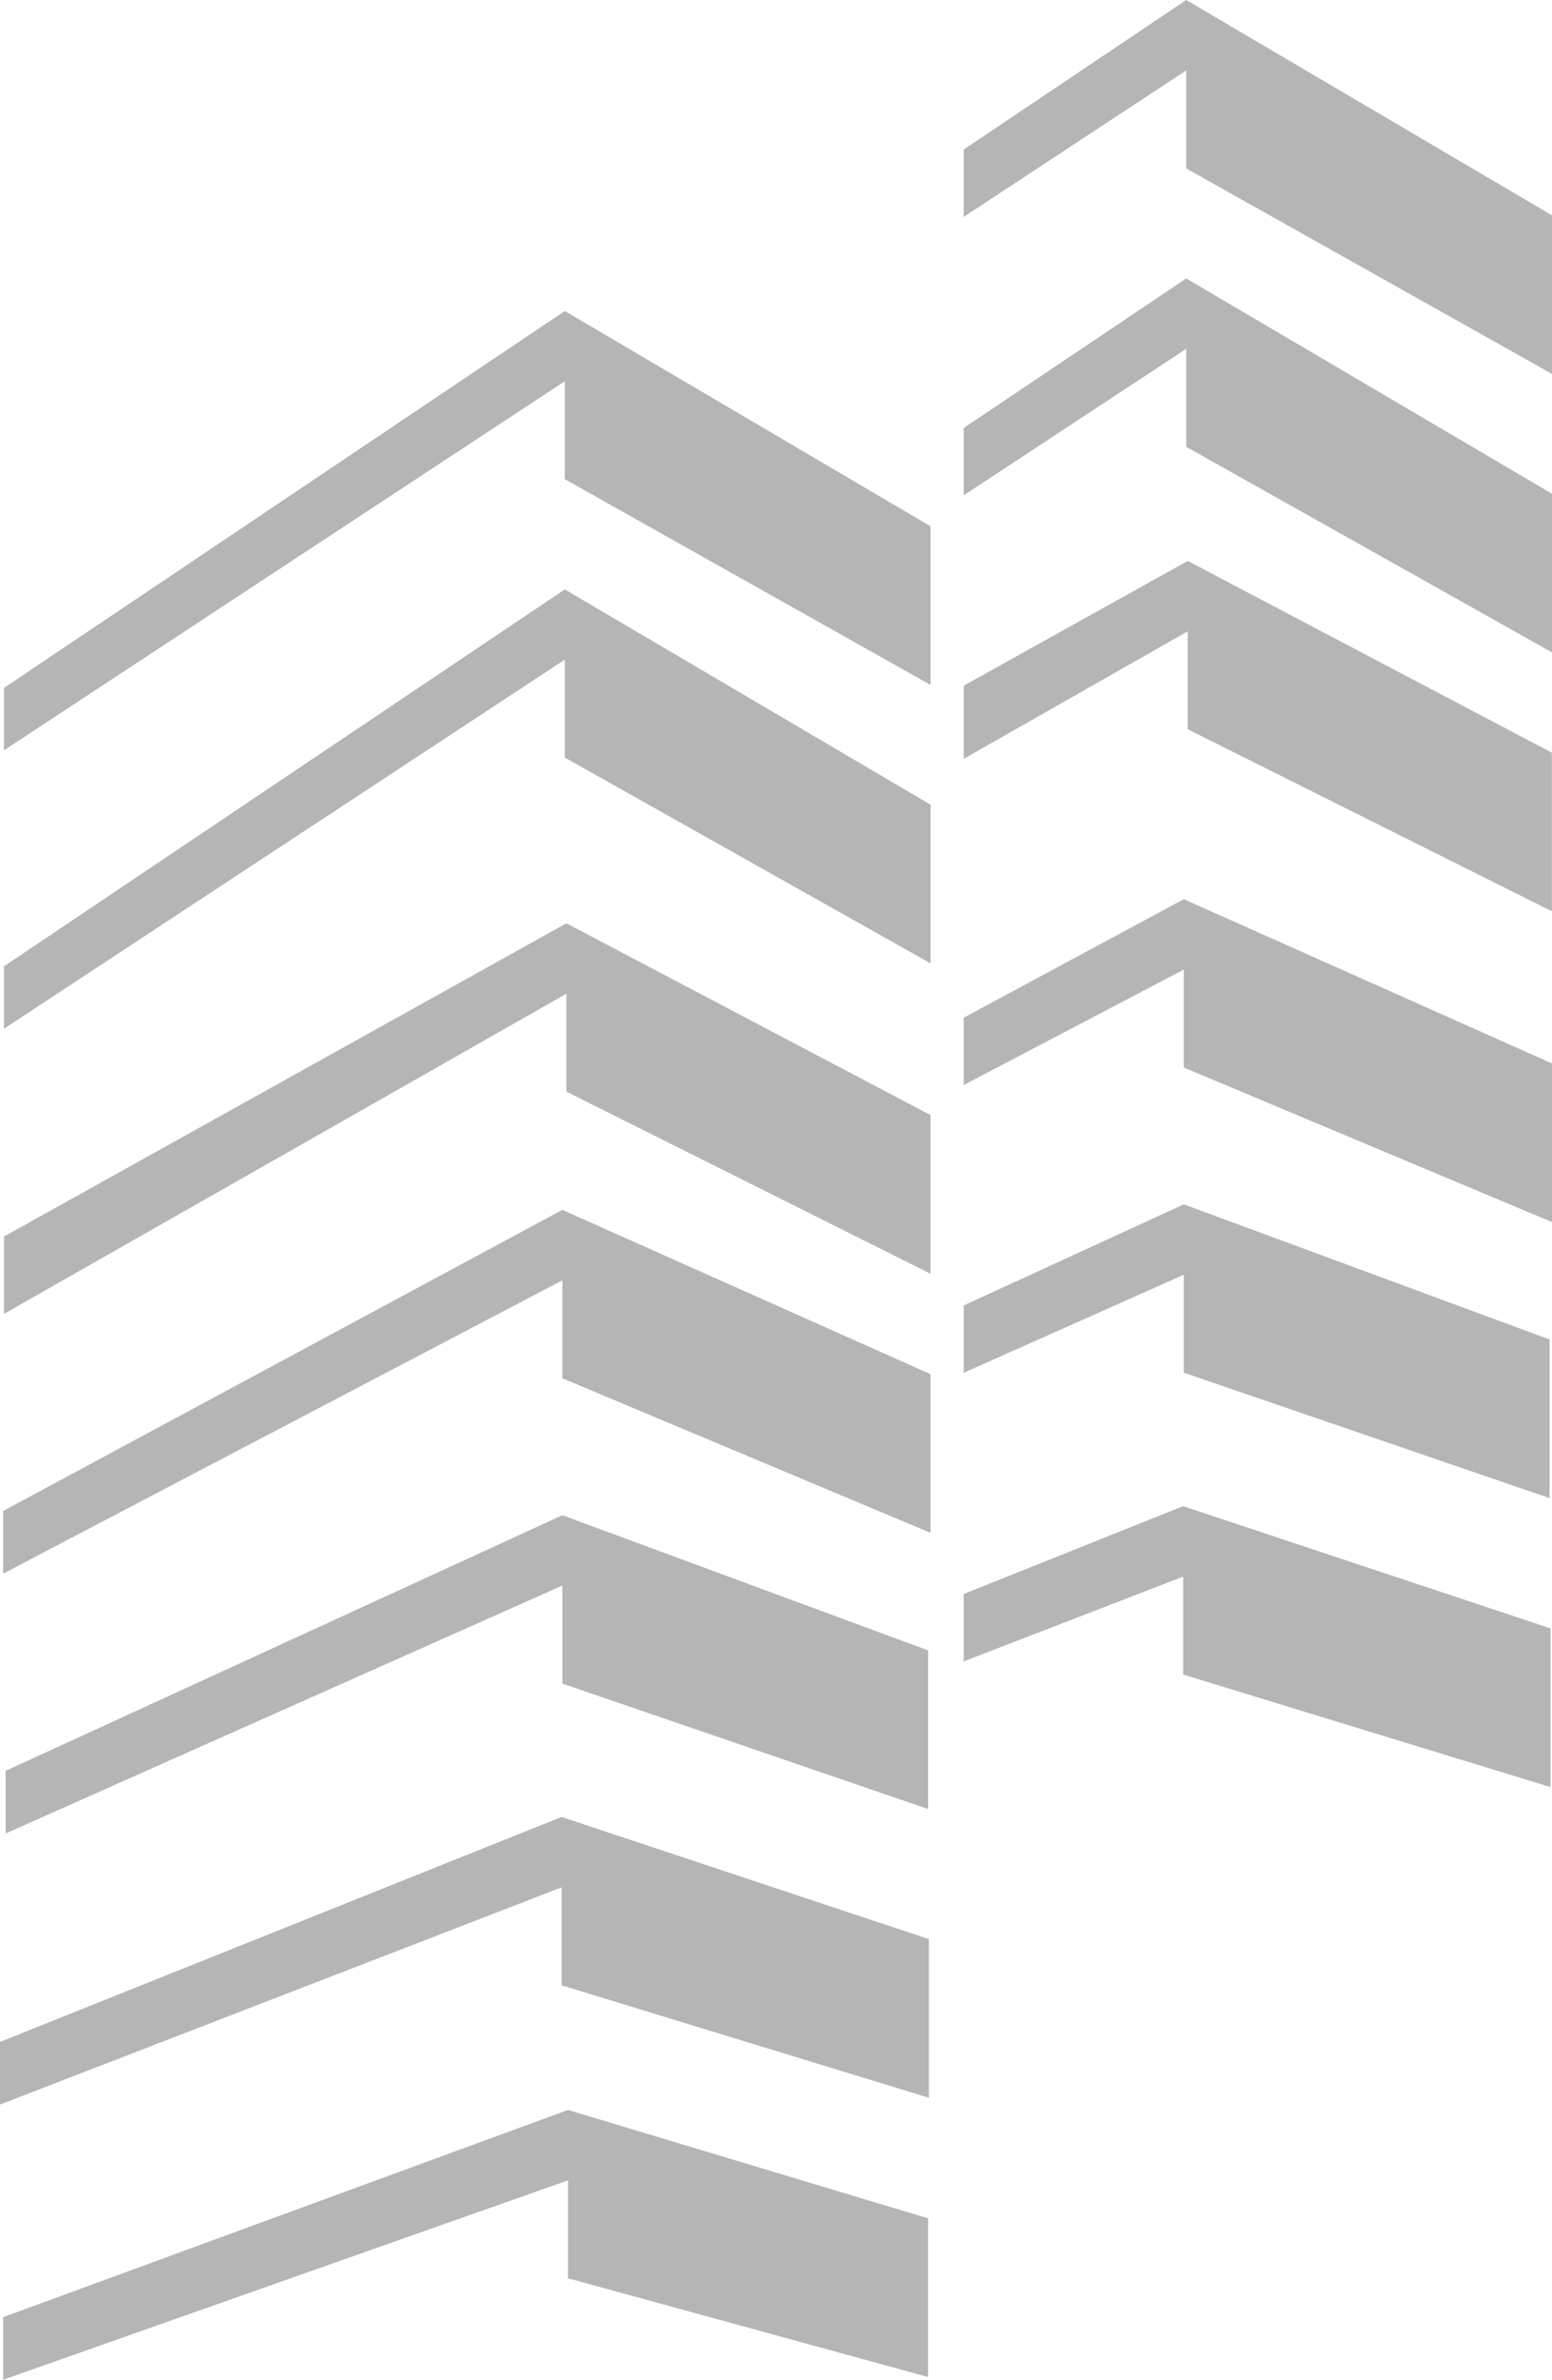
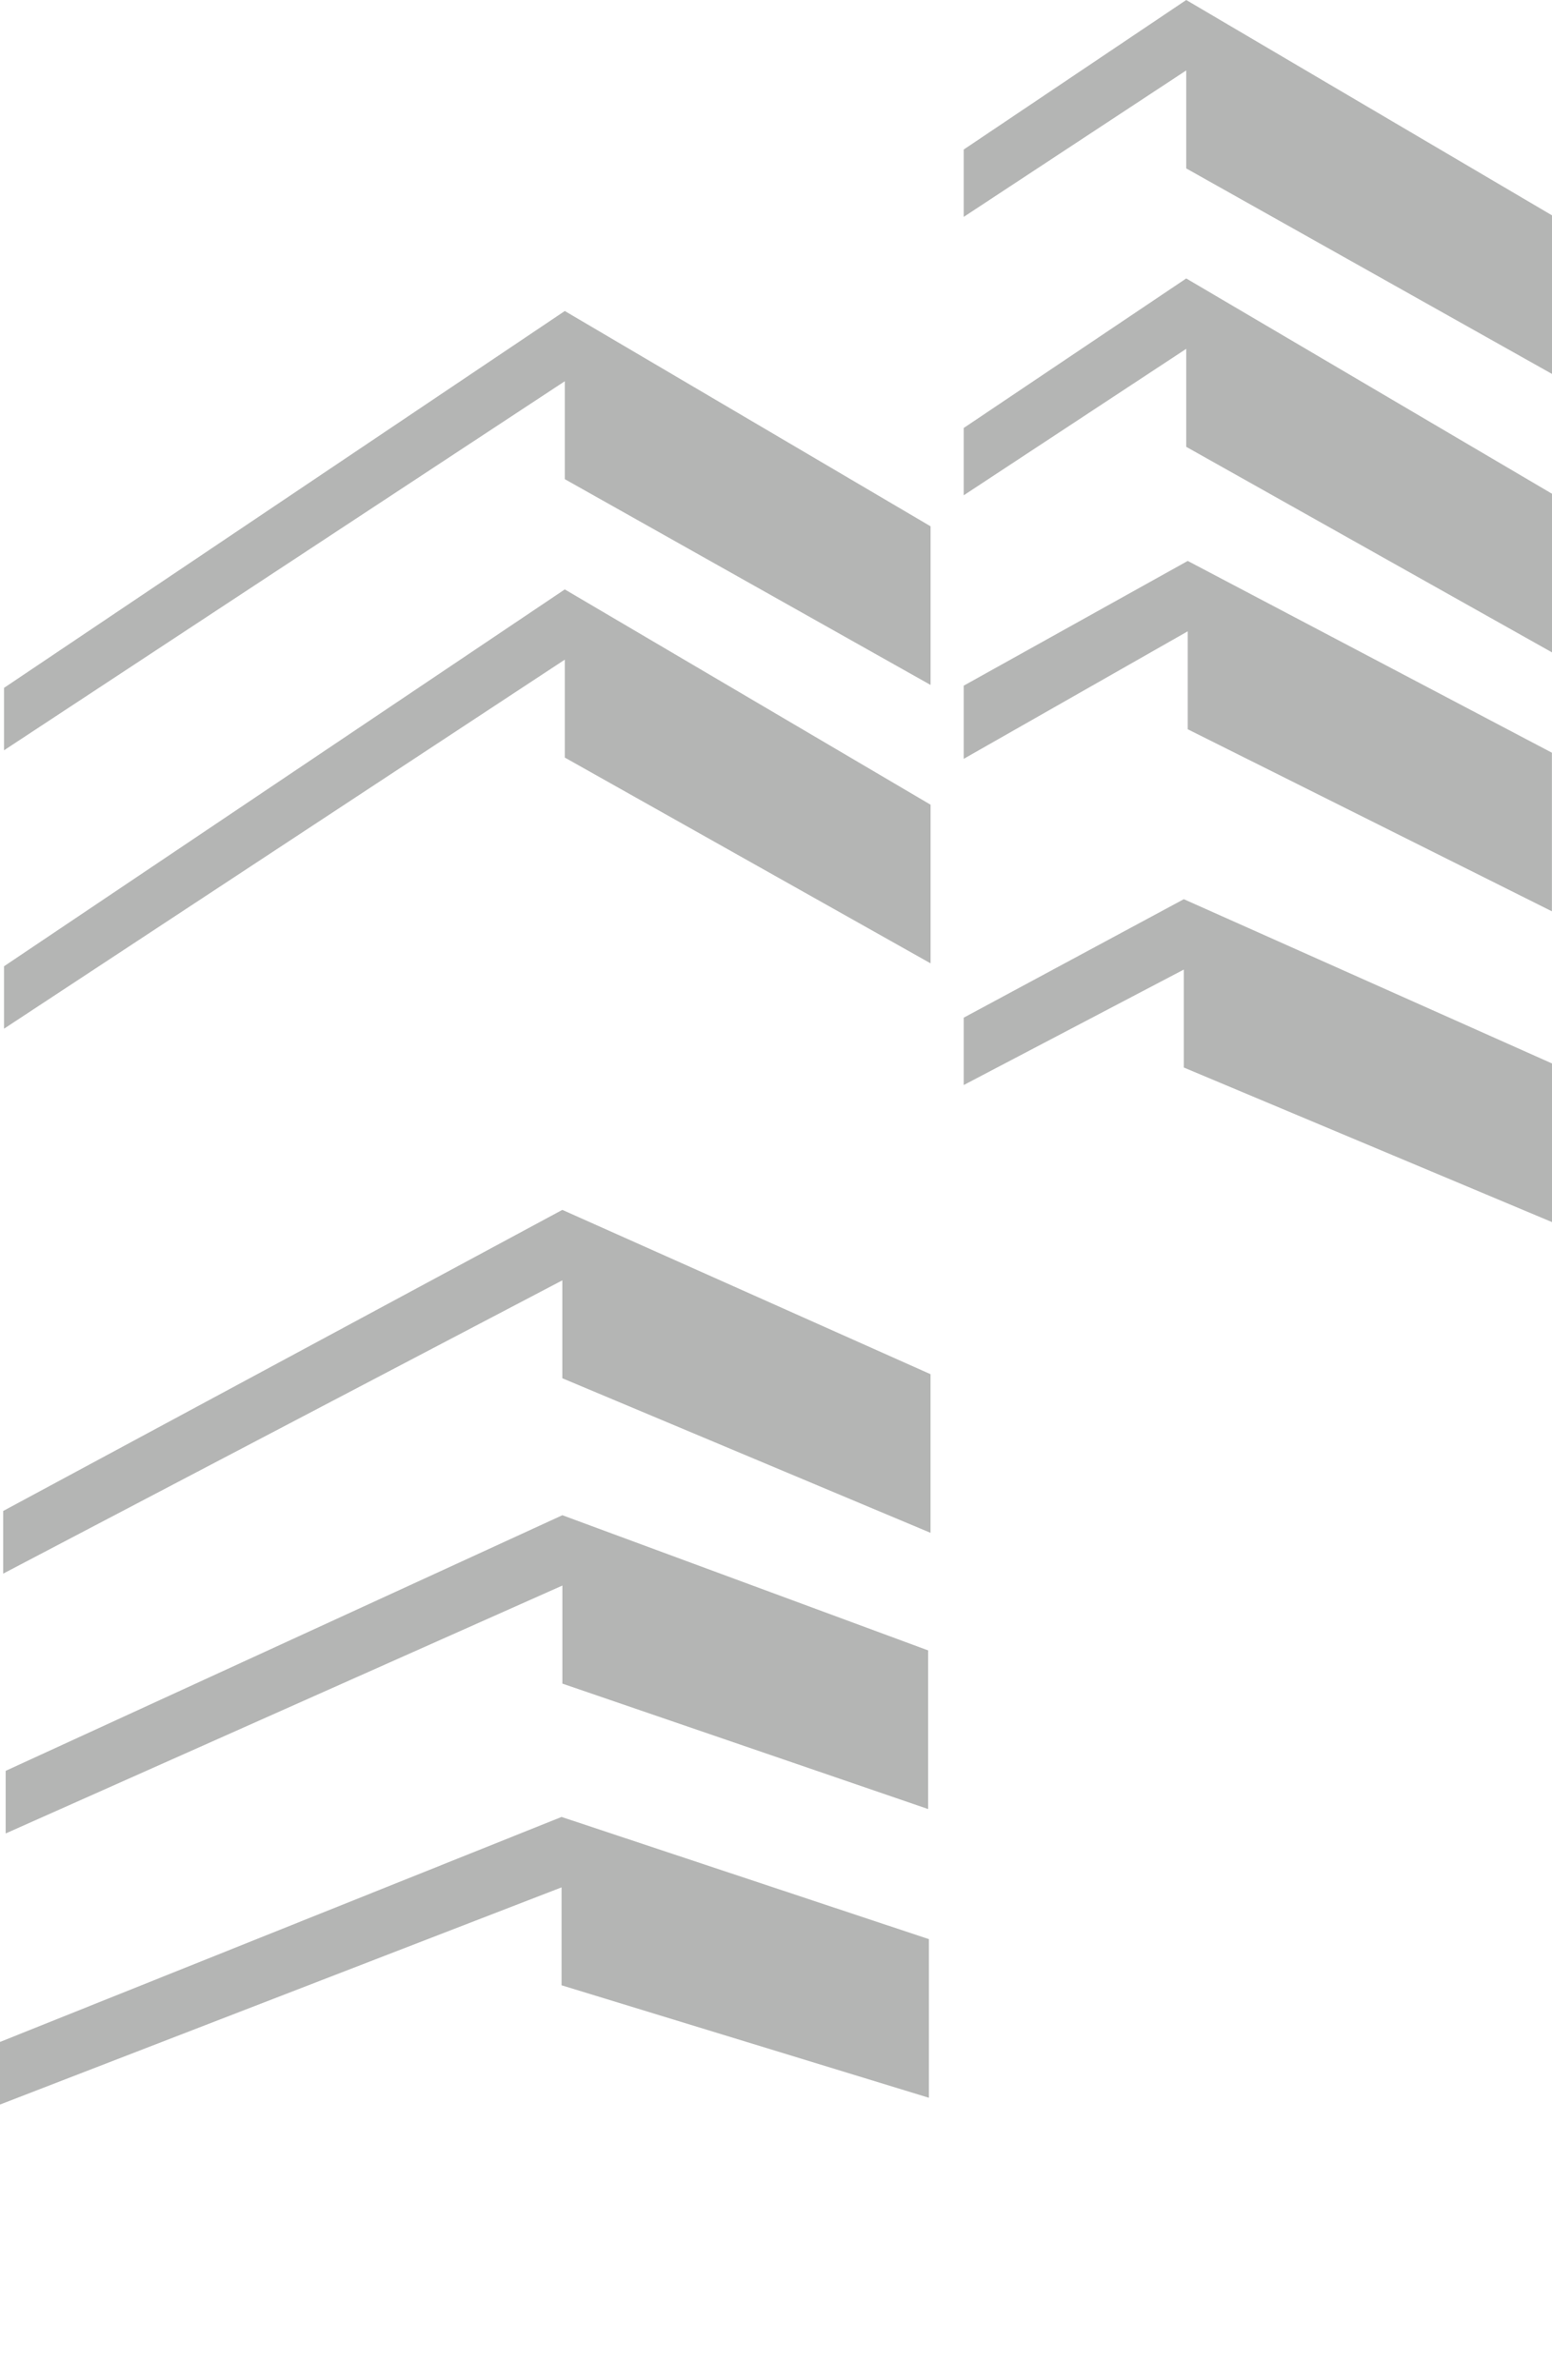
<svg xmlns="http://www.w3.org/2000/svg" width="33.945" height="52.038" viewBox="0 0 33.945 52.038">
  <g id="Group_1" data-name="Group 1" transform="translate(-47.391 -355.14)">
    <path id="Path_4" data-name="Path 4" d="M47.469,370.751l12.265-8.07v2.141l8,4.5v-3.469l-8-4.708-12.265,8.241Z" transform="translate(0.01 0.796)" fill="#b4b5b4" />
    <path id="Subtraction_1" data-name="Subtraction 1" d="M12.867,8.177h0l-8-4.494V1.54L0,4.743V3.27L4.867,0l8,4.709V8.177Z" transform="translate(68.469 355.14)" fill="#b4b5b4" />
    <path id="Path_5" data-name="Path 5" d="M47.469,370.751l12.265-8.07v2.141l8,4.5v-3.469l-8-4.708-12.265,8.241Z" transform="translate(0.01 6.884)" fill="#b4b5b4" />
    <path id="Subtraction_2" data-name="Subtraction 2" d="M12.867,8.177h0l-8-4.495V1.539L0,4.742V3.27L4.867,0l8,4.708V8.177Z" transform="translate(68.469 361.229)" fill="#b4b5b4" />
-     <path id="Path_6" data-name="Path 6" d="M47.469,370.13l12.3-7v2.141l7.964,3.982v-3.469l-7.964-4.194-12.3,6.849Z" transform="translate(0.01 13.74)" fill="#b4b5b4" />
    <path id="Subtraction_3" data-name="Subtraction 3" d="M12.867,7.663h0L4.9,3.681V1.539L0,4.328v-1.6L4.9,0l7.965,4.194V7.663Z" transform="translate(68.469 367.406)" fill="#b4b5b4" />
    <path id="Path_7" data-name="Path 7" d="M47.453,370.077l12.229-6.413v2.141l8.053,3.38v-3.469l-8.053-3.593-12.229,6.584Z" transform="translate(0.008 19.474)" fill="#b4b5b4" />
    <path id="Subtraction_4" data-name="Subtraction 4" d="M12.867,7.061h0L4.814,3.681V1.539L0,4.064V2.591L4.814,0l8.053,3.592V7.061Z" transform="translate(68.469 374.803)" fill="#b4b5b4" />
    <path id="Path_8" data-name="Path 8" d="M47.5,368.977l12.176-5.421V365.7l8,2.743v-3.469l-8-2.956L47.5,367.608Z" transform="translate(0.015 26.256)" fill="#b4b5b4" />
-     <path id="Subtraction_5" data-name="Subtraction 5" d="M12.814,6.424h0l-8-2.743V1.539L0,3.683V2.211L4.814,0l8,2.955V6.424Z" transform="translate(68.469 381.476)" fill="#b4b5b4" />
    <path id="Path_9" data-name="Path 9" d="M47.391,368.132l12.282-4.749v2.141l8.035,2.46v-3.469l-8.035-2.672-12.282,4.92Z" transform="translate(0 33.029)" fill="#b4b5b4" />
-     <path id="Subtraction_6" data-name="Subtraction 6" d="M12.831,6.142h0L4.8,3.682V1.54L0,3.395V1.921L4.8,0l8.035,2.673V6.142Z" transform="translate(68.469 388.076)" fill="#b4b5b4" />
-     <path id="Path_10" data-name="Path 10" d="M47.453,368.4l12.353-4.36v2.141l7.876,2.159v-3.469L59.806,362.5l-12.353,4.531Z" transform="translate(0.008 38.779)" fill="#b4b5b4" />
  </g>
</svg>